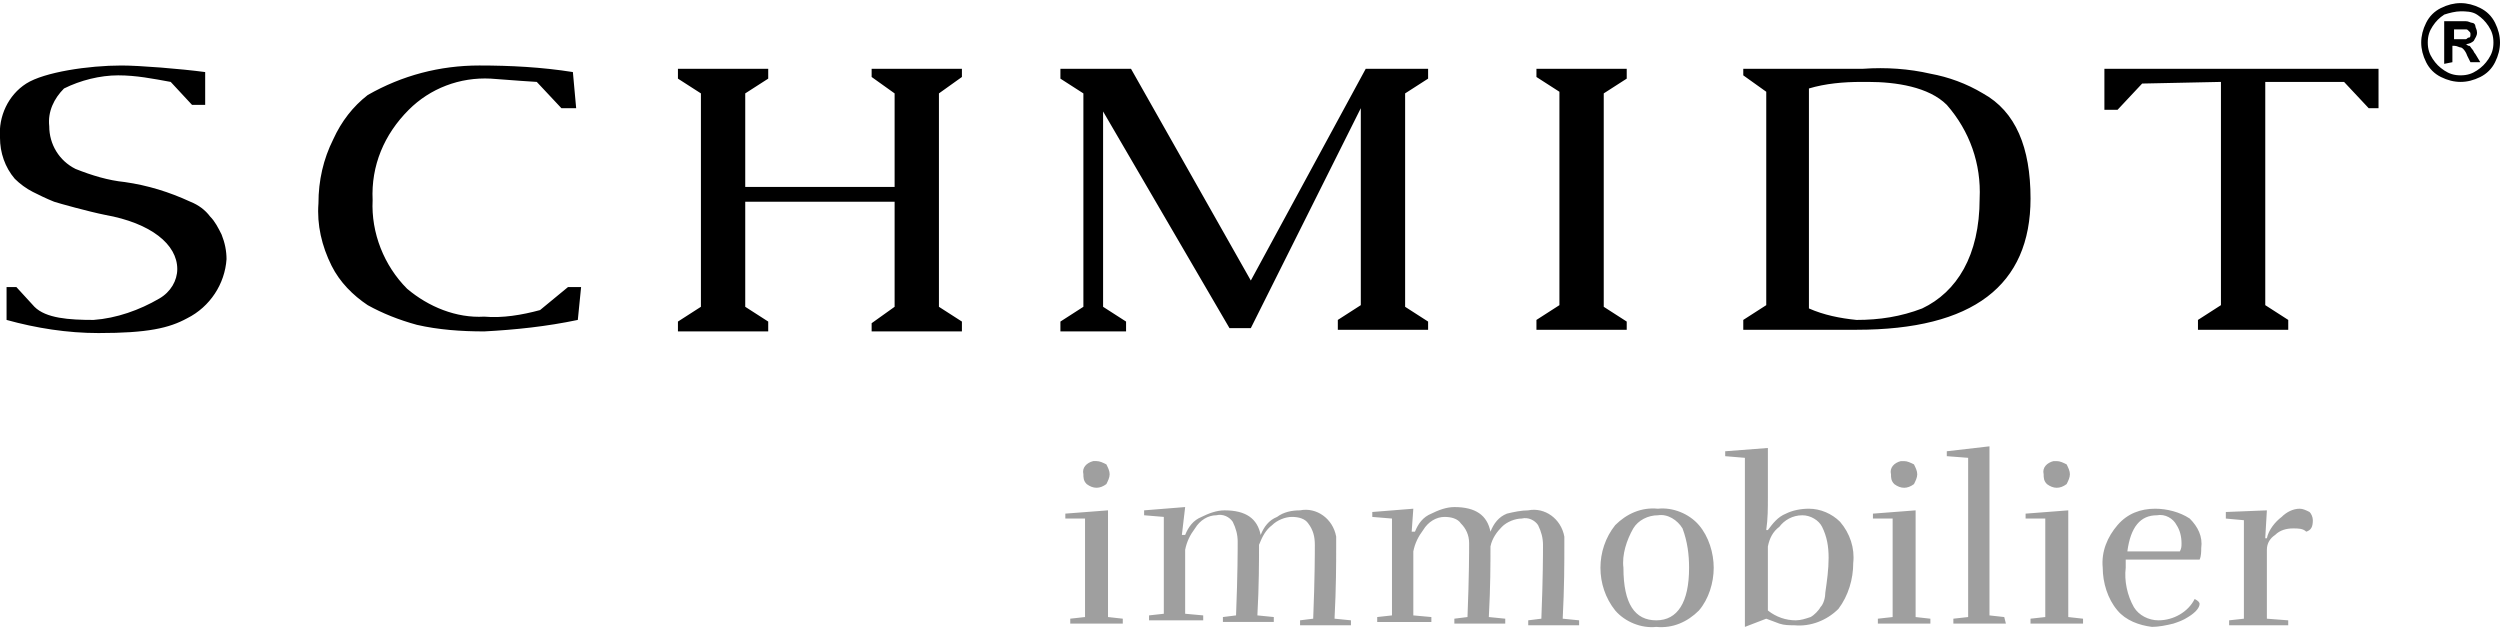
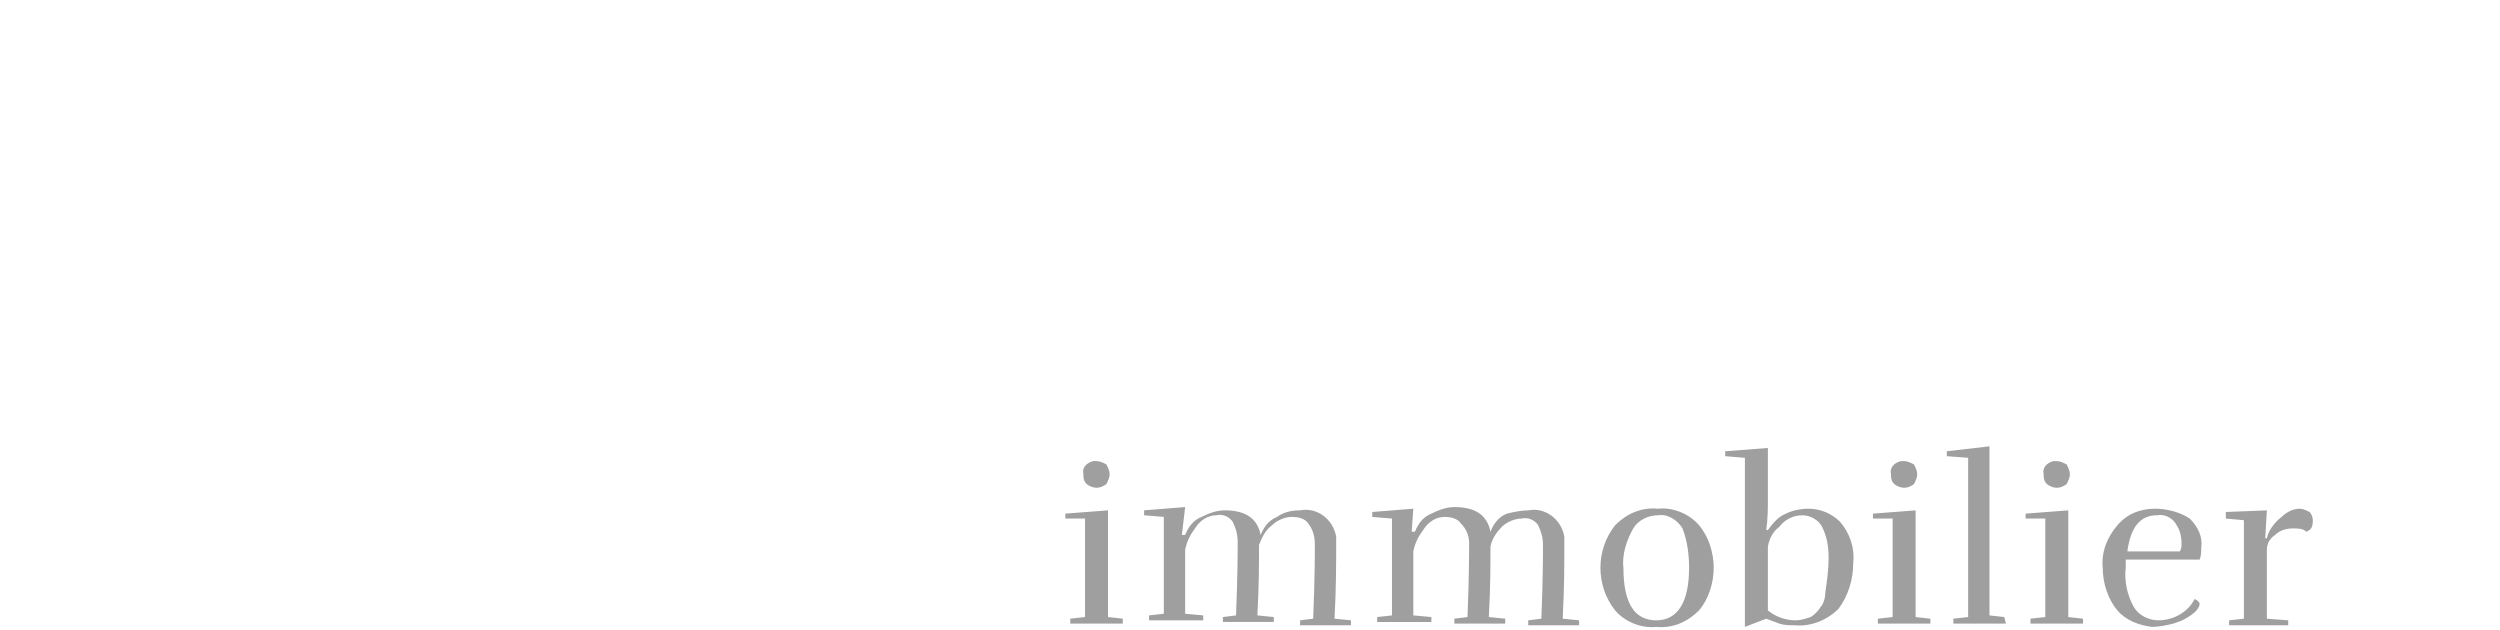
<svg xmlns="http://www.w3.org/2000/svg" enable-background="new 0 0 152.3 38" viewBox="0 0 152.3 38" width="250" height="63">
  <path d="m65.2 37.8v-.3l.9-.1v-6h-1.2v-.3l2.6-.2v6.5l.9.1v.3zm2.4-9.1c0 .2-.1.4-.2.6-.4.3-.8.3-1.2 0-.2-.2-.2-.4-.2-.6-.1-.4.2-.7.6-.8h.2c.2 0 .4.1.6.2.1.2.2.4.2.6m11.6 2.2c1-.2 2 .5 2.2 1.6v.6c0 1 0 2.5-.1 4.4l1 .1v.3h-3.1v-.3l.8-.1c.1-2.5.1-4 .1-4.5s-.1-.9-.4-1.3c-.2-.3-.6-.4-1-.4s-.9.2-1.2.5c-.4.3-.6.7-.8 1.2 0 1 0 2.5-.1 4.3l1 .1v.3h-3.1v-.3l.8-.1c.1-2.5.1-4 .1-4.5 0-.4-.1-.8-.3-1.2-.2-.3-.6-.5-1-.4-.5 0-1 .3-1.3.8-.3.4-.5.8-.6 1.3v3.9l1.1.1v.3h-3.3v-.3l.9-.1v-5.9l-1.2-.1v-.3l2.5-.2-.2 1.7h.2c.2-.5.5-.9 1-1.1.4-.2.9-.4 1.4-.4 1.3 0 2 .5 2.2 1.5.2-.5.5-.9 1-1.1.4-.3.9-.4 1.4-.4m13.9 0c1-.2 2 .5 2.2 1.6v.6c0 1 0 2.5-.1 4.4l1 .1v.3h-3.1v-.3l.8-.1c.1-2.5.1-4 .1-4.5 0-.4-.1-.8-.3-1.2-.2-.3-.6-.5-1-.4-.4 0-.9.2-1.2.5s-.6.7-.7 1.2c0 1 0 2.5-.1 4.3l1 .1v.3h-3.1v-.3l.8-.1c.1-2.5.1-4 .1-4.5s-.2-.9-.5-1.2c-.2-.3-.6-.4-1-.4-.5 0-1 .3-1.3.8-.3.4-.5.8-.6 1.3v3.9l1.1.1v.3h-3.3v-.3l.9-.1v-5.9l-1.2-.1v-.3l2.5-.2-.1 1.4h.2c.2-.5.5-.9 1-1.1.4-.2.9-.4 1.4-.4 1.3 0 2 .5 2.2 1.5.2-.5.5-.9 1-1.1.4-.1.9-.2 1.3-.2m11.3 3.5c0 .9-.3 1.9-.9 2.6-.7.7-1.6 1.1-2.6 1-.9.1-1.9-.3-2.5-1-1.2-1.5-1.2-3.7 0-5.2.7-.7 1.6-1.1 2.6-1 .9-.1 1.9.3 2.5 1s.9 1.7.9 2.6m-5.5 0c0 2.2.7 3.2 2 3.2s2-1.1 2-3.2c0-.8-.1-1.6-.4-2.4-.3-.5-.9-.9-1.5-.8-.6 0-1.2.3-1.5.8-.4.7-.7 1.6-.6 2.4m8.8-7.3v3c0 .7 0 1.3-.1 2h.1c.3-.4.6-.8 1.1-1 .4-.2.9-.3 1.4-.3.7 0 1.4.3 1.9.8.6.7.9 1.6.8 2.5 0 1-.3 2-.9 2.8-.7.7-1.7 1.1-2.7 1-.3 0-.6 0-.9-.1s-.5-.2-.8-.3l-1.3.5v-10.3l-1.2-.1v-.3zm1.7 10.5c.3 0 .6-.1.9-.2.2-.1.5-.4.6-.6.2-.2.3-.6.3-.9.1-.7.2-1.4.2-2.1s-.1-1.3-.4-1.9c-.2-.4-.7-.7-1.2-.7-.6 0-1.1.3-1.4.7-.4.3-.6.7-.7 1.2v3.9c.5.4 1.1.6 1.7.6m5 .2v-.3l.9-.1v-6h-1.2v-.3l2.6-.2v6.5l.9.1v.3zm2.4-9.1c0 .2-.1.4-.2.6-.4.3-.8.3-1.2 0-.2-.2-.2-.4-.2-.6-.1-.4.2-.7.6-.8h.2c.2 0 .4.1.6.2.1.2.2.4.2.6m5.4 9.1h-3.2v-.3l.9-.1v-9.7l-1.3-.1v-.3l2.6-.3v10.3l.9.1zm1.5 0v-.3l.9-.1v-6h-1.2v-.3l2.6-.2v6.5l.9.1v.3zm2.4-9.1c0 .2-.1.4-.2.6-.4.3-.8.3-1.2 0-.2-.2-.2-.4-.2-.6-.1-.4.2-.7.6-.8h.2c.2 0 .4.1.6.2.1.2.2.4.2.6m2.9 8.3c-.6-.7-.9-1.7-.9-2.6-.1-1 .3-1.9.9-2.6s1.4-1 2.3-1c.7 0 1.5.2 2.1.6.5.5.8 1.1.7 1.8 0 .2 0 .5-.1.7h-4.5v.5c-.1.8.1 1.7.5 2.4.3.5.9.8 1.5.8.9 0 1.8-.5 2.2-1.3.2.1.3.2.3.3 0 .2-.2.5-.7.8-.3.2-.6.3-.9.4-.4.1-.9.2-1.3.2-.8-.1-1.6-.4-2.1-1m3.9-4.1c0-.4-.1-.8-.3-1.1-.2-.4-.7-.7-1.2-.6-1 0-1.6.7-1.8 2.2h3.2c.1-.2.1-.3.1-.5m7.2-2.1c.2 0 .4.1.6.2.1.1.2.3.2.5 0 .4-.1.6-.4.7-.2-.2-.5-.2-.8-.2-.4 0-.8.1-1.1.4-.3.2-.5.5-.5.9v4.2l1.3.1v.3h-3.6v-.3l.9-.1v-6l-1.1-.1v-.4l2.5-.1-.1 1.7h.1c.1-.5.5-1 .9-1.3.3-.3.7-.5 1.1-.5" fill="#777" opacity=".7" />
-   <path d="m99.1 19.9h-5.5v-.6l1.4-.9v-13l-1.4-.9v-.5h5.5v.6l-1.4.9v13l1.4.9zm-69.9-16.1c1.9 0 3.8.1 5.7.4l.2 2.2h-.9l-1.5-1.6s-1.6-.1-2.8-.2c-1.9-.1-3.7.6-5 1.9-1.5 1.5-2.3 3.4-2.2 5.5-.1 2 .7 4 2.1 5.4 1.3 1.1 3 1.8 4.7 1.7 1.1.1 2.3-.1 3.4-.4l1.7-1.4h.8l-.2 2c-1.9.4-3.8.6-5.7.7-1.4 0-2.8-.1-4.1-.4-1.1-.3-2.1-.7-3-1.2-.9-.6-1.7-1.4-2.2-2.4-.6-1.2-.9-2.5-.8-3.8 0-1.4.3-2.7.9-3.9.5-1.1 1.2-2 2.1-2.7 2.1-1.2 4.4-1.8 6.8-1.8m57.8 16.1h-5.5v-.6l1.4-.9v-12l-6.7 13.4h-1.3l-7.7-13.2v11.9l1.4.9v.6h-4v-.6l1.4-.9v-13l-1.4-.9v-.6h4.3l7.3 12.9 7-12.9h3.8v.6l-1.4.9v13l1.4.9zm36.7-8c0 5.3-3.5 8-10.6 8h-6.9v-.6l1.4-.9v-13l-1.4-1v-.4h7.3c1.4-.1 2.8 0 4.1.3 1.1.2 2.2.6 3.2 1.2 2 1.1 2.9 3.3 2.9 6.4m-3.1 0c.1-2.1-.6-4.1-2-5.7-1.1-1.1-3.1-1.4-4.8-1.4h-.4c-1.1 0-2.2.1-3.2.4v13.4c.9.4 1.9.6 2.9.7 1.4 0 2.7-.2 4-.7 2.1-1 3.5-3.2 3.5-6.7m24.5-5.5h-.8l-1.5-1.6h-4.8v13.6l1.4.9v.6h-5.5v-.6l1.4-.9v-13.6l-4.8.1-1.5 1.6h-.8v-2.5h16.7v2.4zm-131.3 9.2c0-.5-.1-1-.3-1.5-.2-.4-.4-.8-.7-1.1-.3-.4-.7-.7-1.2-.9-1.3-.6-2.6-1-4-1.2-1-.1-2-.4-3-.8-1-.5-1.6-1.5-1.6-2.6-.1-.9.3-1.7.9-2.3 1-.5 2.2-.8 3.3-.8s2.1.2 3.2.4l1.3 1.4h.8v-2c-1.5-.2-4-.4-5.1-.4-2 0-4.7.4-5.8 1.1s-1.7 2-1.6 3.3c0 .9.3 1.8.9 2.5.3.3.7.6 1.1.8s.8.4 1.3.6c.3.1 2.1.6 3.1.8 2.8.5 4.4 1.8 4.4 3.3 0 .7-.4 1.4-1.1 1.8-1.2.7-2.6 1.2-4 1.3-1.5 0-2.9-.1-3.6-.8l-1.1-1.2h-.6v2c1.8.5 3.7.8 5.6.8 3 0 4.3-.3 5.4-.9 1.4-.7 2.3-2.1 2.4-3.6m44.8-11.1v-.5h-5.5v.5l1.4 1v5.7h-9.1v-5.7l1.4-.9v-.6h-5.5v.6l1.4.9v13l-1.4.9v.6h5.5v-.6l-1.4-.9v-6.4h9.1v6.4l-1.4 1v.5h5.5v-.6l-1.4-.9v-13zm91.3-4.5c.4 0 .8.1 1.2.3s.7.5.9.9.3.8.3 1.2-.1.8-.3 1.2-.5.7-.9.9c-.8.4-1.6.4-2.4 0-.4-.2-.7-.5-.9-.9s-.3-.8-.3-1.2.1-.8.3-1.2.5-.7.9-.9.8-.3 1.2-.3m0 .5c-.3 0-.7.1-1 .2-.3.2-.5.4-.7.7s-.3.6-.3 1 .1.7.3 1 .4.5.7.7.6.3 1 .3.7-.1 1-.3.5-.4.7-.7.3-.6.3-1-.1-.7-.3-1-.4-.5-.7-.7-.7-.2-1-.2m-1 3.2v-2.6h1.3c.2 0 .3.1.4.1s.2.1.2.2.1.2.1.4-.1.3-.2.5c-.1.1-.3.2-.5.2.1 0 .1.1.2.1s.1.1.2.2.1.2.2.3l.3.5h-.6l-.2-.4c-.1-.3-.3-.5-.4-.5s-.2-.1-.4-.1h-.1v1zm.5-1.5h.8c.1 0 .1-.1.2-.1s.1-.1.1-.2 0-.1-.1-.2-.1-.1-.2-.1h-.7v.6z" />
</svg>